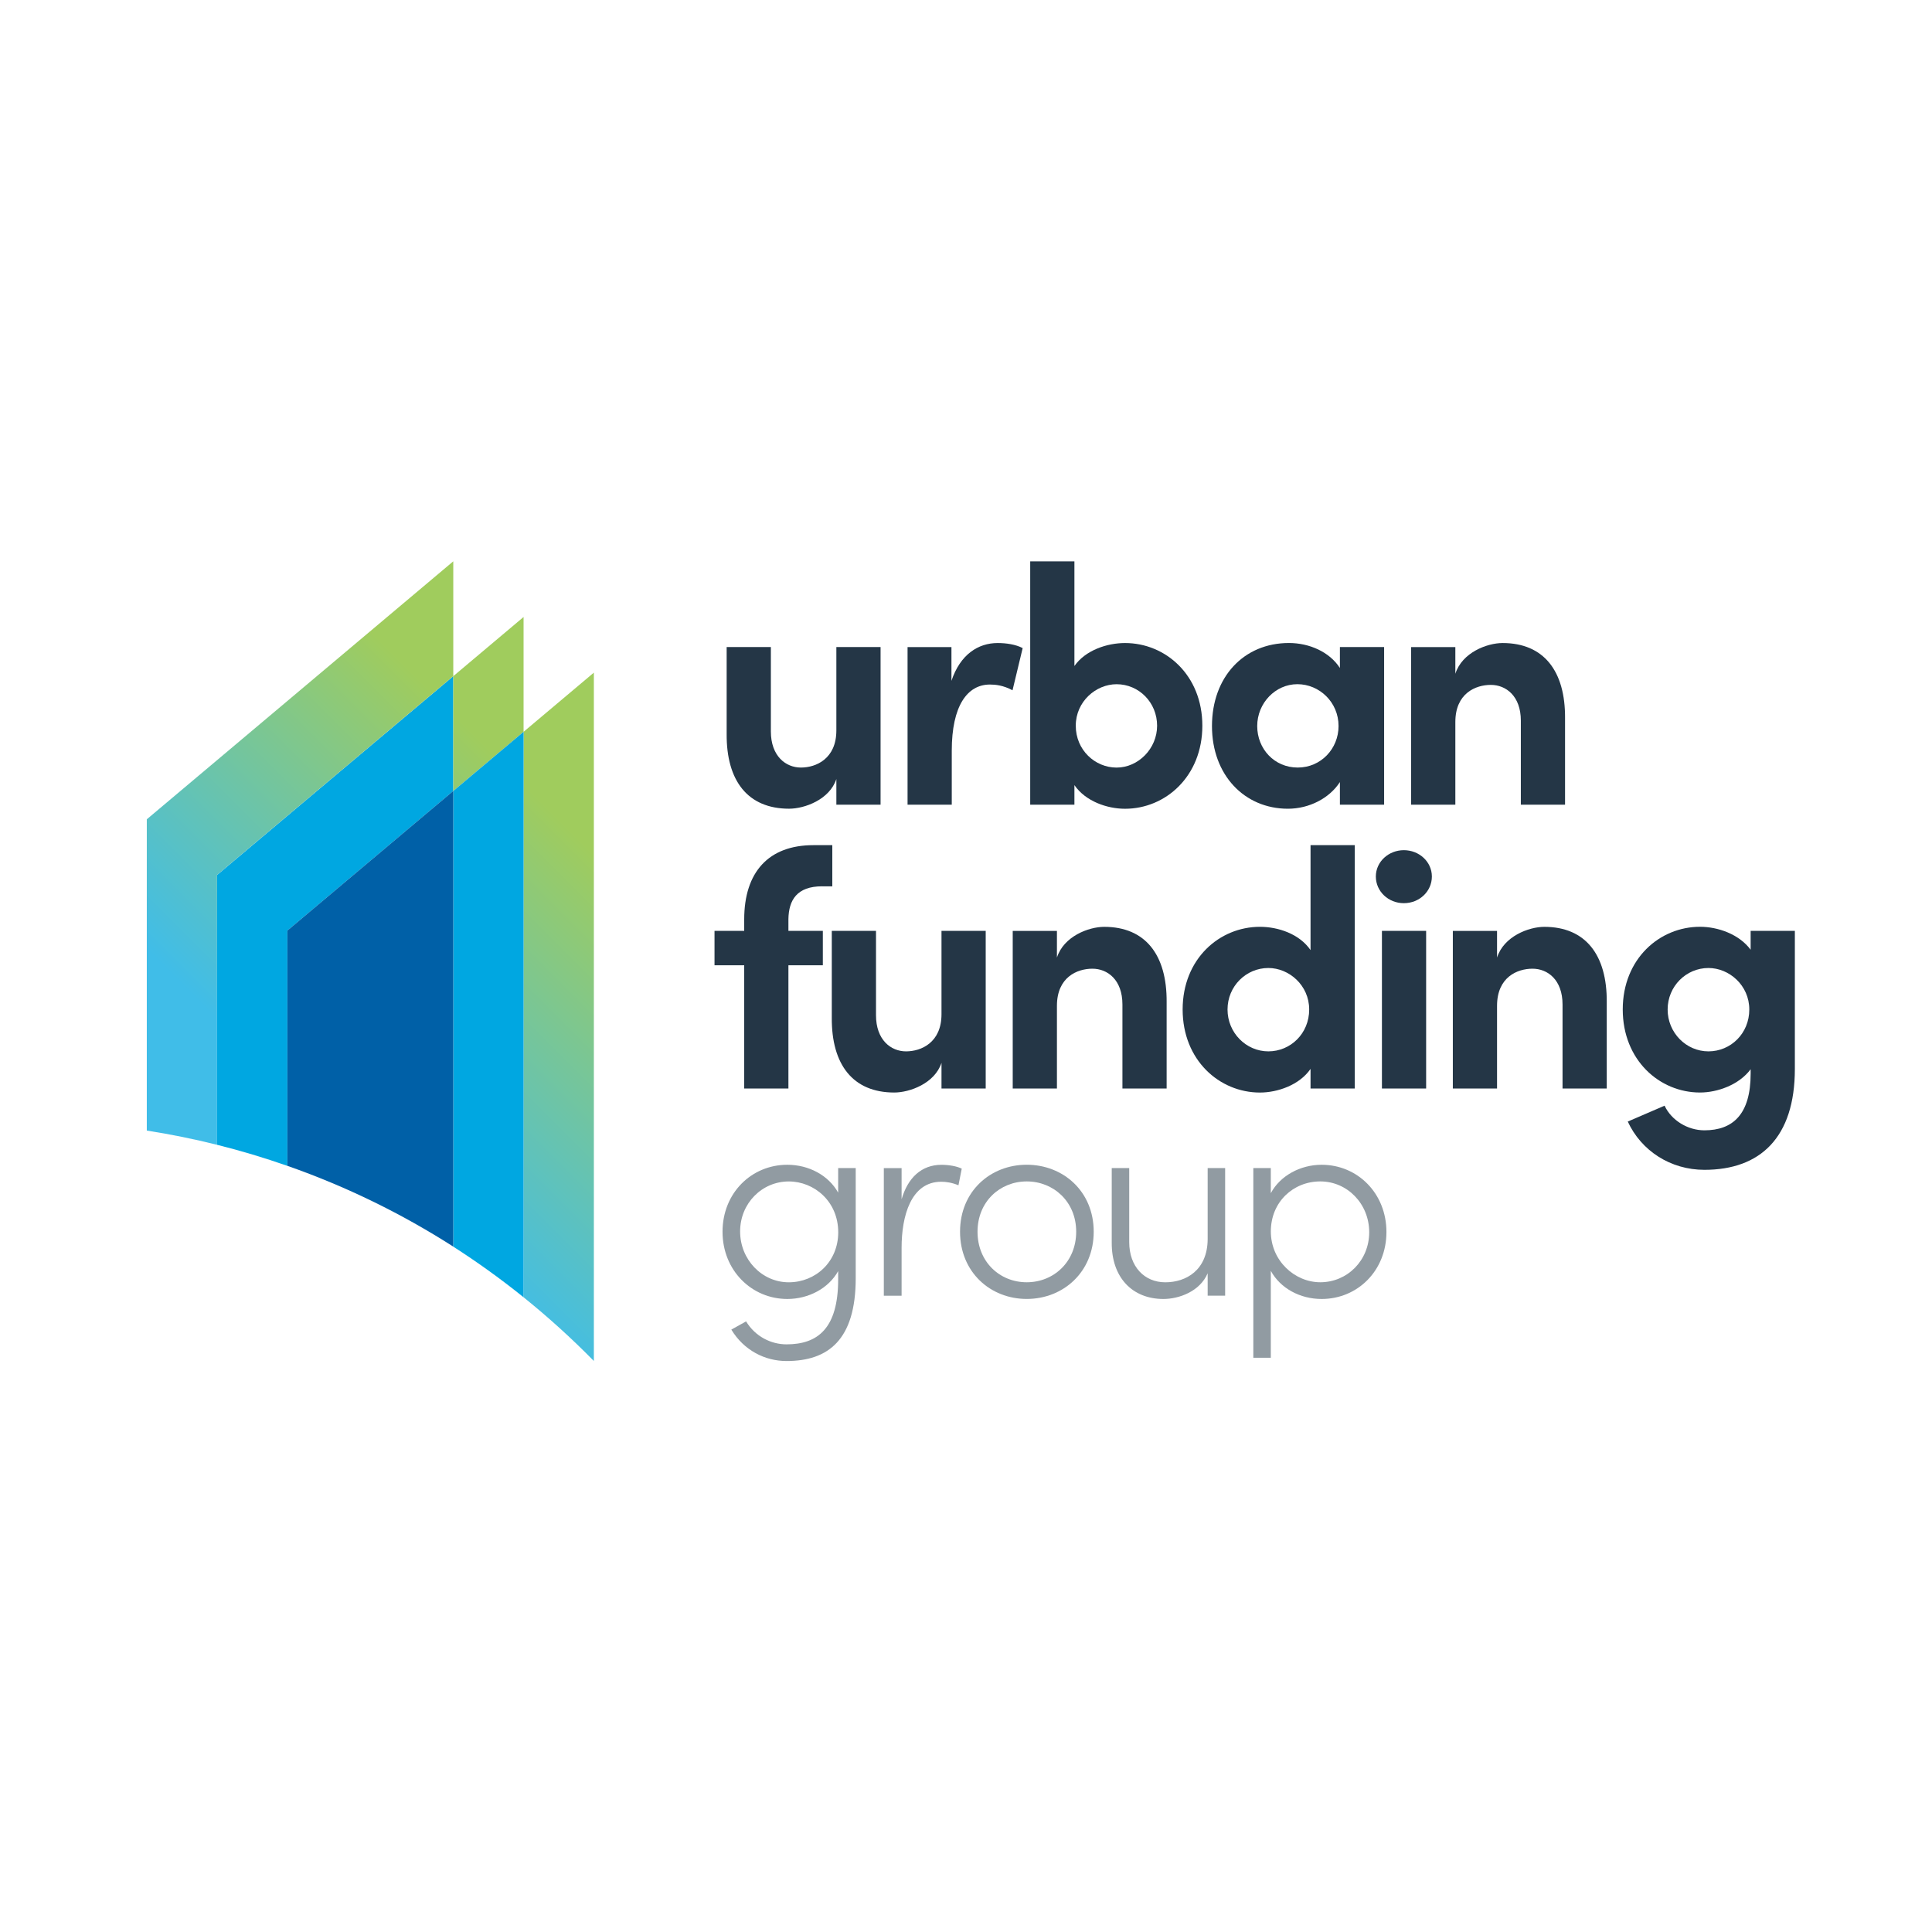
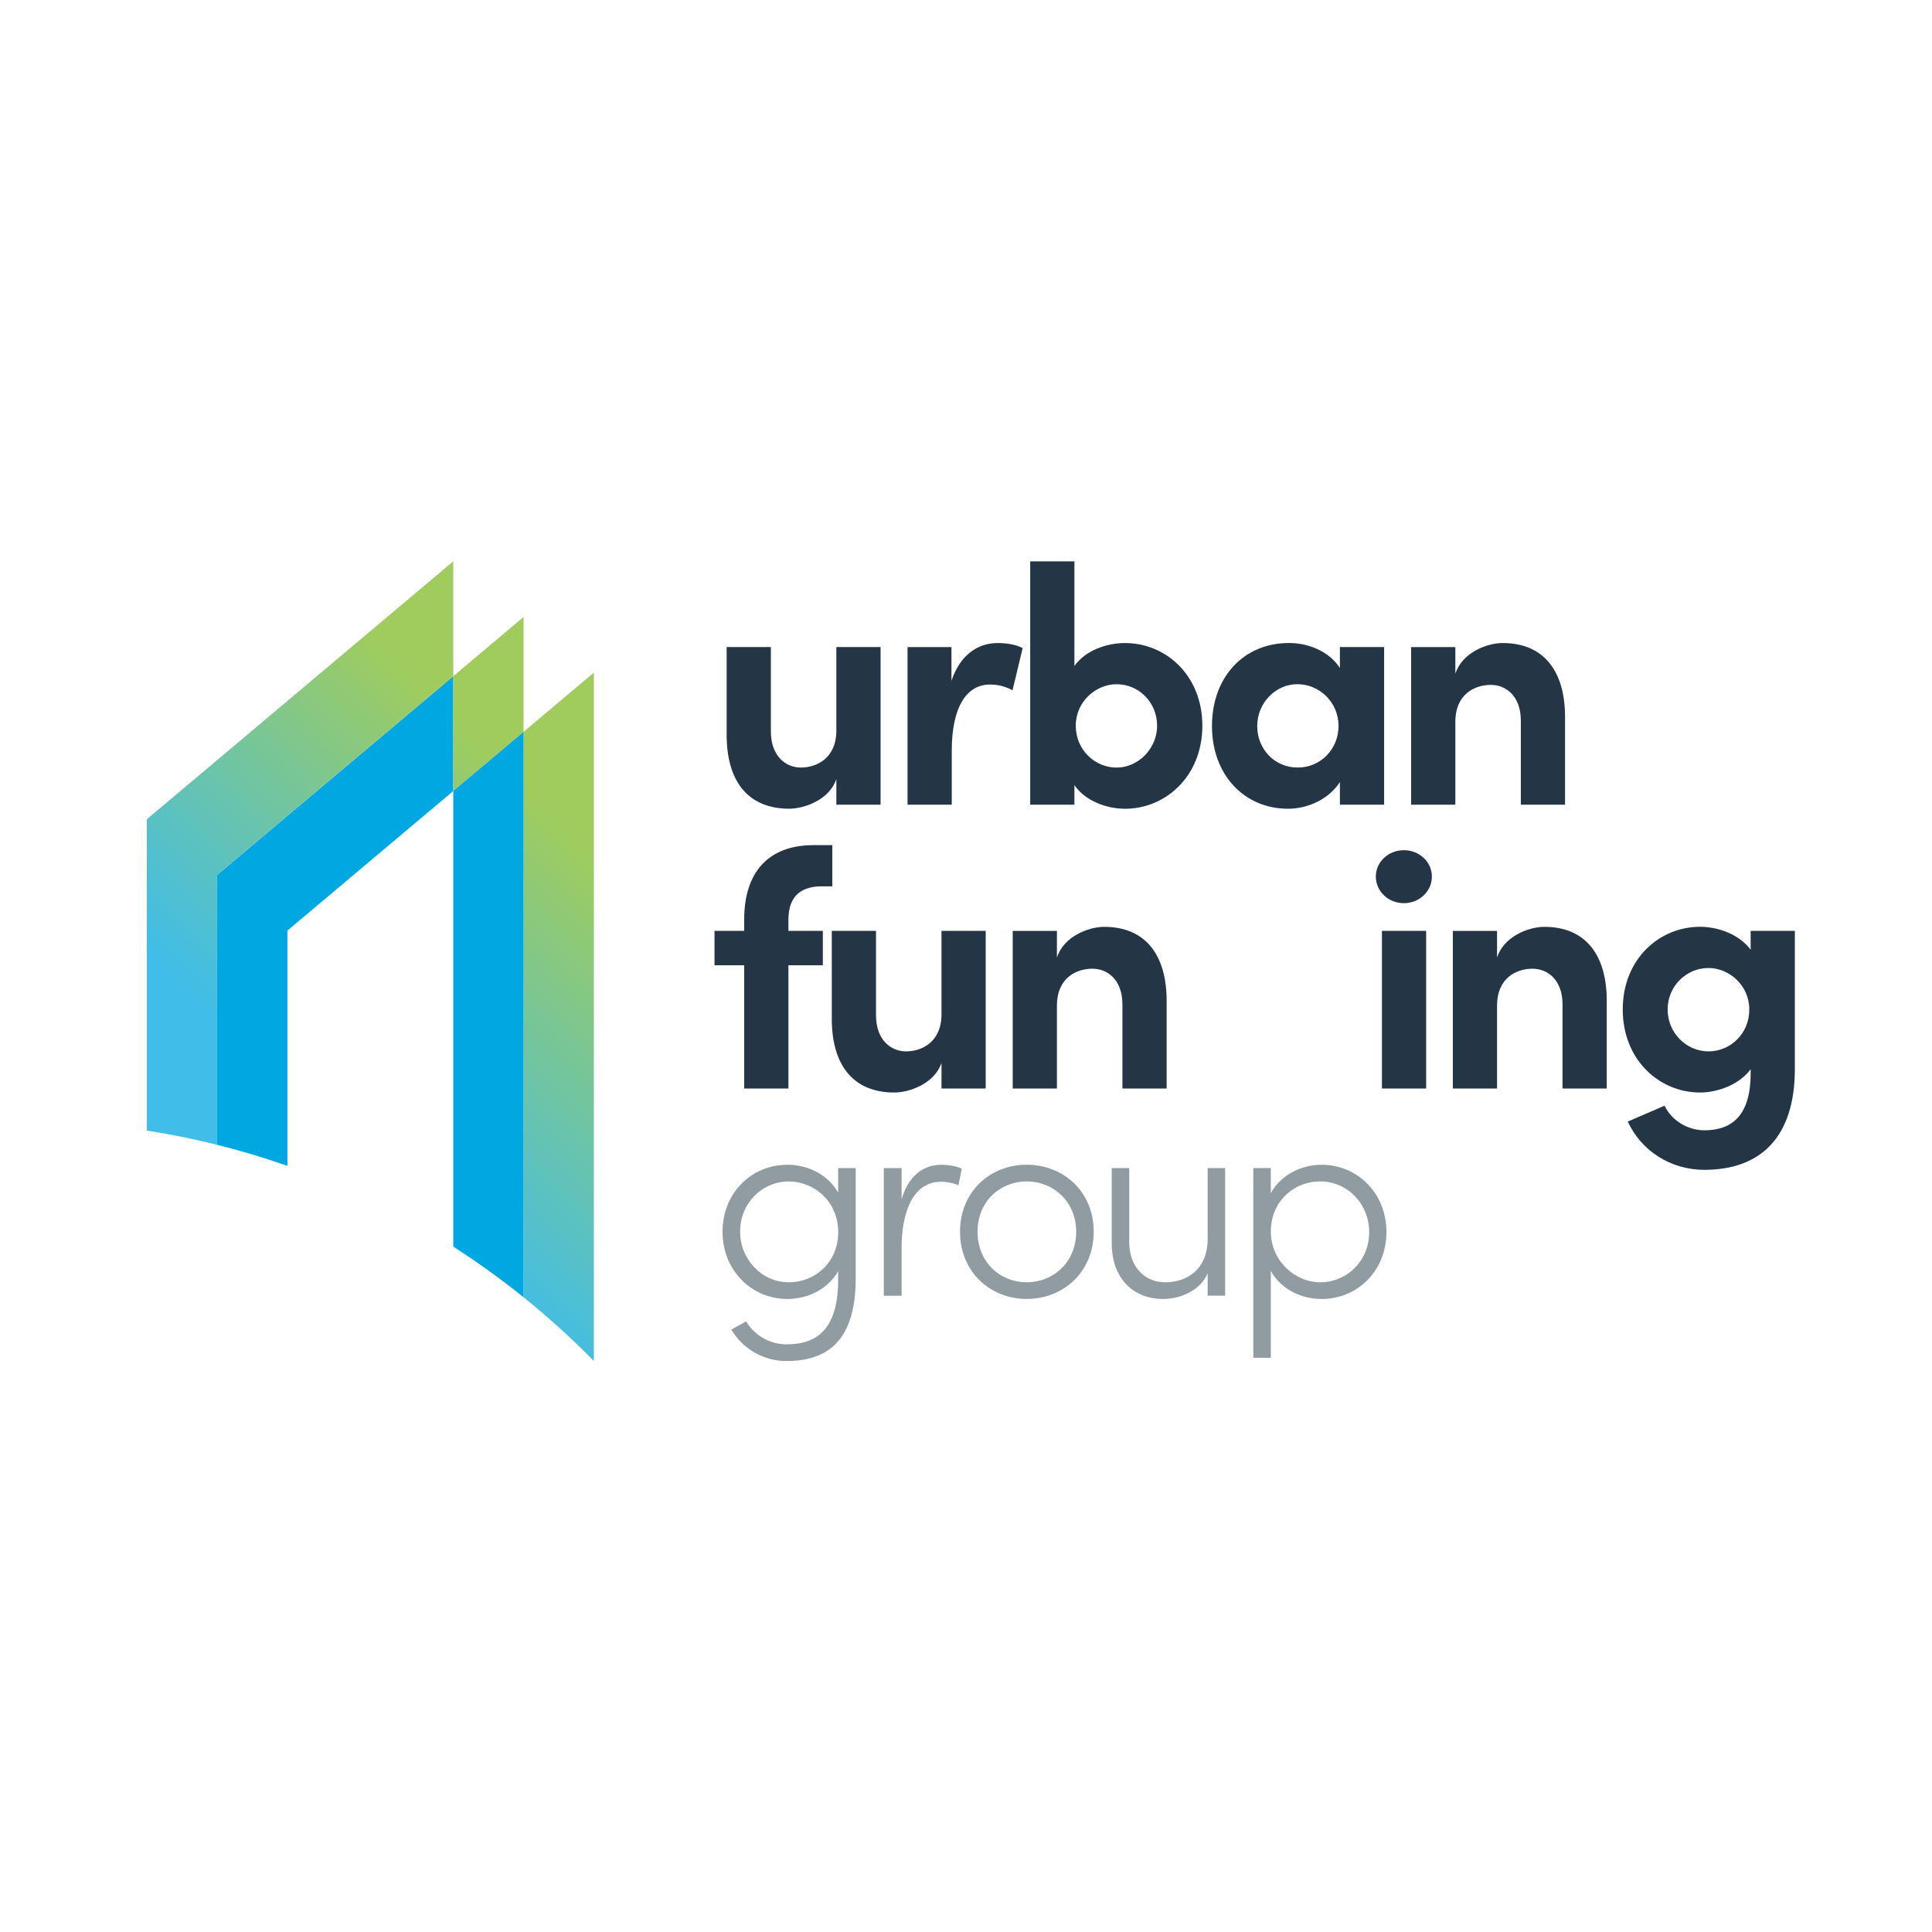
<svg xmlns="http://www.w3.org/2000/svg" id="Logos" viewBox="0 0 600 600">
  <defs>
    <style>.cls-1{fill:#0060a7;}.cls-2{fill:#919ba2;}.cls-3{fill:#00a7e1;}.cls-4{fill:#243646;}.cls-5{fill:url(#New_Gradient_Swatch_3);}</style>
    <linearGradient id="New_Gradient_Swatch_3" x1="74.03" y1="379.54" x2="214.55" y2="239.02" gradientUnits="userSpaceOnUse">
      <stop offset=".2" stop-color="#40bde8" />
      <stop offset=".8" stop-color="#a0cc5d" />
    </linearGradient>
  </defs>
  <g>
    <g>
      <path class="cls-4" d="M259.74,200.95h13.73v48.95h-13.73v-7.97c-2.1,6.39-9.85,9.22-14.68,9.22-12.79,0-19.5-8.6-19.39-23.27v-26.94h13.73v26.21c0,7.65,4.61,11.22,9.33,11.22s11.01-2.73,11.01-11.53v-25.89Z" />
      <path class="cls-4" d="M317.6,201.27l-3.15,13.1c-2.93-1.57-5.35-1.78-7.02-1.78-7.02,0-11.85,6.6-11.85,20.55v16.77h-13.73v-48.95h13.63v10.48c2.73-8.18,8.28-11.74,14.36-11.74,2.62,0,5.56,.42,7.76,1.57Z" />
      <path class="cls-4" d="M373.4,225.38c0,15.72-11.43,25.79-24.01,25.79-5.56,0-12.26-2.31-15.72-7.34v6.08h-13.73v-75.58h13.73v32.5c3.46-4.93,10.17-7.13,15.72-7.13,12.58,0,24.01,9.96,24.01,25.68Zm-14.05,0c0-7.23-5.66-12.89-12.58-12.89-6.39,0-12.68,5.35-12.68,12.89s5.97,13,12.68,13,12.58-5.87,12.58-13Z" />
      <path class="cls-4" d="M416.12,200.95h13.73v48.95h-13.73v-7.02c-3.25,5.03-9.54,8.28-16.14,8.28-13.52,0-23.59-10.48-23.59-25.68s9.85-25.79,23.9-25.79c6.29,0,12.58,2.73,15.83,7.76v-6.5Zm-.42,24.53c0-7.44-5.97-13-12.79-13s-12.47,5.87-12.47,13,5.35,12.89,12.58,12.89,12.68-5.87,12.68-12.89Z" />
      <path class="cls-4" d="M486.04,223.07v26.84h-13.73v-26.1c0-7.65-4.61-11.11-9.33-11.11s-11.01,2.62-11.01,11.53v25.68h-13.73v-48.95h13.73v8.28c2.1-6.6,9.85-9.54,14.68-9.54,12.79,0,19.5,8.7,19.39,23.38Z" />
    </g>
    <g>
      <path class="cls-4" d="M255.33,275.25c-7.86,0-10.38,4.3-10.48,10.17v3.67h10.69v10.69h-10.69v38.26h-13.73v-38.26h-9.22v-10.69h9.22v-3.56c0-14.68,7.55-23.06,21.49-23.06h5.87v12.79h-3.15Z" />
      <path class="cls-4" d="M292.39,289.09h13.73v48.95h-13.73v-7.97c-2.1,6.39-9.85,9.22-14.68,9.22-12.79,0-19.5-8.6-19.39-23.27v-26.94h13.73v26.21c0,7.65,4.61,11.22,9.33,11.22s11.01-2.73,11.01-11.53v-25.89Z" />
      <path class="cls-4" d="M362.31,311.21v26.84h-13.73v-26.1c0-7.65-4.61-11.11-9.33-11.11s-11.01,2.62-11.01,11.53v25.68h-13.73v-48.95h13.73v8.28c2.1-6.6,9.85-9.54,14.68-9.54,12.79,0,19.5,8.7,19.39,23.38Z" />
-       <path class="cls-4" d="M407,262.46h13.73v75.58h-13.73v-6.08c-3.46,5.03-10.27,7.34-15.72,7.34-12.58,0-24-10.06-24-25.79s11.43-25.68,24-25.68c5.66,0,12.27,2.2,15.72,7.23v-32.6Zm-.42,51.05c0-7.55-6.29-12.89-12.68-12.89-6.92,0-12.68,5.66-12.68,12.89s5.77,13,12.68,13,12.68-5.56,12.68-13Z" />
      <path class="cls-4" d="M427.28,272.21c0-4.61,3.98-8.18,8.7-8.18s8.7,3.56,8.7,8.18-3.88,8.28-8.7,8.28-8.7-3.67-8.7-8.28Zm1.89,65.83v-48.95h13.73v48.95h-13.73Z" />
      <path class="cls-4" d="M498.99,311.21v26.84h-13.73v-26.1c0-7.65-4.61-11.11-9.33-11.11s-11.01,2.62-11.01,11.53v25.68h-13.73v-48.95h13.73v8.28c2.1-6.6,9.85-9.54,14.68-9.54,12.79,0,19.5,8.7,19.39,23.38Z" />
      <path class="cls-4" d="M543.68,289.09h13.73v42.87c0,21.38-10.8,31.34-28.09,31.34-10.48,0-19.6-5.87-23.8-14.99l11.43-4.93c2.1,4.51,7.13,7.65,12.37,7.65,8.81,0,14.36-4.93,14.36-17.61v-1.36c-3.56,4.82-10.27,7.23-15.72,7.23-12.58,0-24-10.06-24-25.79s11.43-25.68,24-25.68c5.56,0,12.16,2.31,15.72,7.13v-5.87Zm-.42,24.42c0-7.55-6.29-12.89-12.68-12.89-6.92,0-12.68,5.66-12.68,12.89s5.77,13,12.68,13,12.68-5.56,12.68-13Z" />
    </g>
    <g>
      <path class="cls-2" d="M260.32,362.75h5.43v34.21c0,19.18-8.57,25.72-21.48,25.72-6.71,0-13.24-3.31-17.15-9.76l4.58-2.55c2.89,4.75,7.81,7.13,12.56,7.13,9.68,0,16.04-4.92,16.04-20.2v-2.55c-2.97,5.35-9.17,8.66-15.79,8.66-11.04,0-20.12-8.83-20.12-20.88s9-20.8,20.12-20.8c6.71,0,12.82,3.31,15.79,8.66v-7.64Zm0,19.95c0-9.59-7.47-15.79-15.36-15.79-8.32,0-15.11,6.79-15.11,15.53s6.79,15.79,15.11,15.79,15.36-6.37,15.36-15.53Z" />
      <path class="cls-2" d="M298.68,362.92l-1.02,5.18c-2.04-.85-3.9-1.1-5.35-1.1-9.42,0-12.31,10.7-12.31,20.46v14.94h-5.52v-39.64h5.52v9.68c1.95-6.71,6.2-10.7,12.39-10.7,2.21,0,4.75,.42,6.28,1.19Z" />
      <path class="cls-2" d="M298.15,382.52c0-12.56,9.42-20.8,20.71-20.8s20.8,8.23,20.8,20.8-9.51,20.88-20.8,20.88-20.71-8.32-20.71-20.88Zm36.07,0c0-9.34-7.04-15.62-15.36-15.62s-15.28,6.28-15.28,15.62,6.88,15.7,15.28,15.7,15.36-6.37,15.36-15.7Z" />
      <path class="cls-2" d="M375.05,362.75h5.43v39.64h-5.43v-6.96c-2.38,5.6-8.83,7.98-13.75,7.98-9.59,0-16.13-6.62-16.04-17.57v-23.09h5.43v23c0,7.64,4.75,12.48,11.2,12.48s13.07-3.74,13.16-13.33v-22.15Z" />
      <path class="cls-2" d="M430.57,382.61c0,12.05-9,20.8-20.12,20.8-6.71,0-12.82-3.31-15.79-8.74v26.99h-5.43v-58.91h5.43v7.81c2.89-5.43,9.17-8.83,15.79-8.83,11.12,0,20.12,8.83,20.12,20.88Zm-5.35,.08c0-8.83-6.79-15.79-15.19-15.79s-15.36,6.37-15.36,15.53,7.47,15.79,15.36,15.79c8.4,0,15.19-6.79,15.19-15.53Z" />
    </g>
  </g>
  <g>
    <path class="cls-3" d="M67.42,355.53c7.42,1.85,14.7,4.04,21.83,6.54v-73.06l51.52-43.36v-35.66l-73.35,61.74v83.81Z" />
    <path class="cls-5" d="M67.42,355.53c-7.16-1.79-14.44-3.27-21.83-4.42v-96.67l95.18-80.12v35.66l-73.35,61.74v83.81Zm95.18-128.26v-35.66l-21.83,18.38v35.66l21.83-18.38Zm21.83,195.41V208.89l-21.83,18.38v175.61c7.66,6.17,14.95,12.78,21.83,19.79Z" />
    <path class="cls-3" d="M140.77,387.16c7.57,4.85,14.85,10.1,21.83,15.72V227.27l-21.83,18.38v141.52Z" />
-     <path class="cls-1" d="M140.77,245.64l-51.52,43.36v73.06c18.24,6.39,35.51,14.84,51.52,25.09V245.64Z" />
  </g>
</svg>